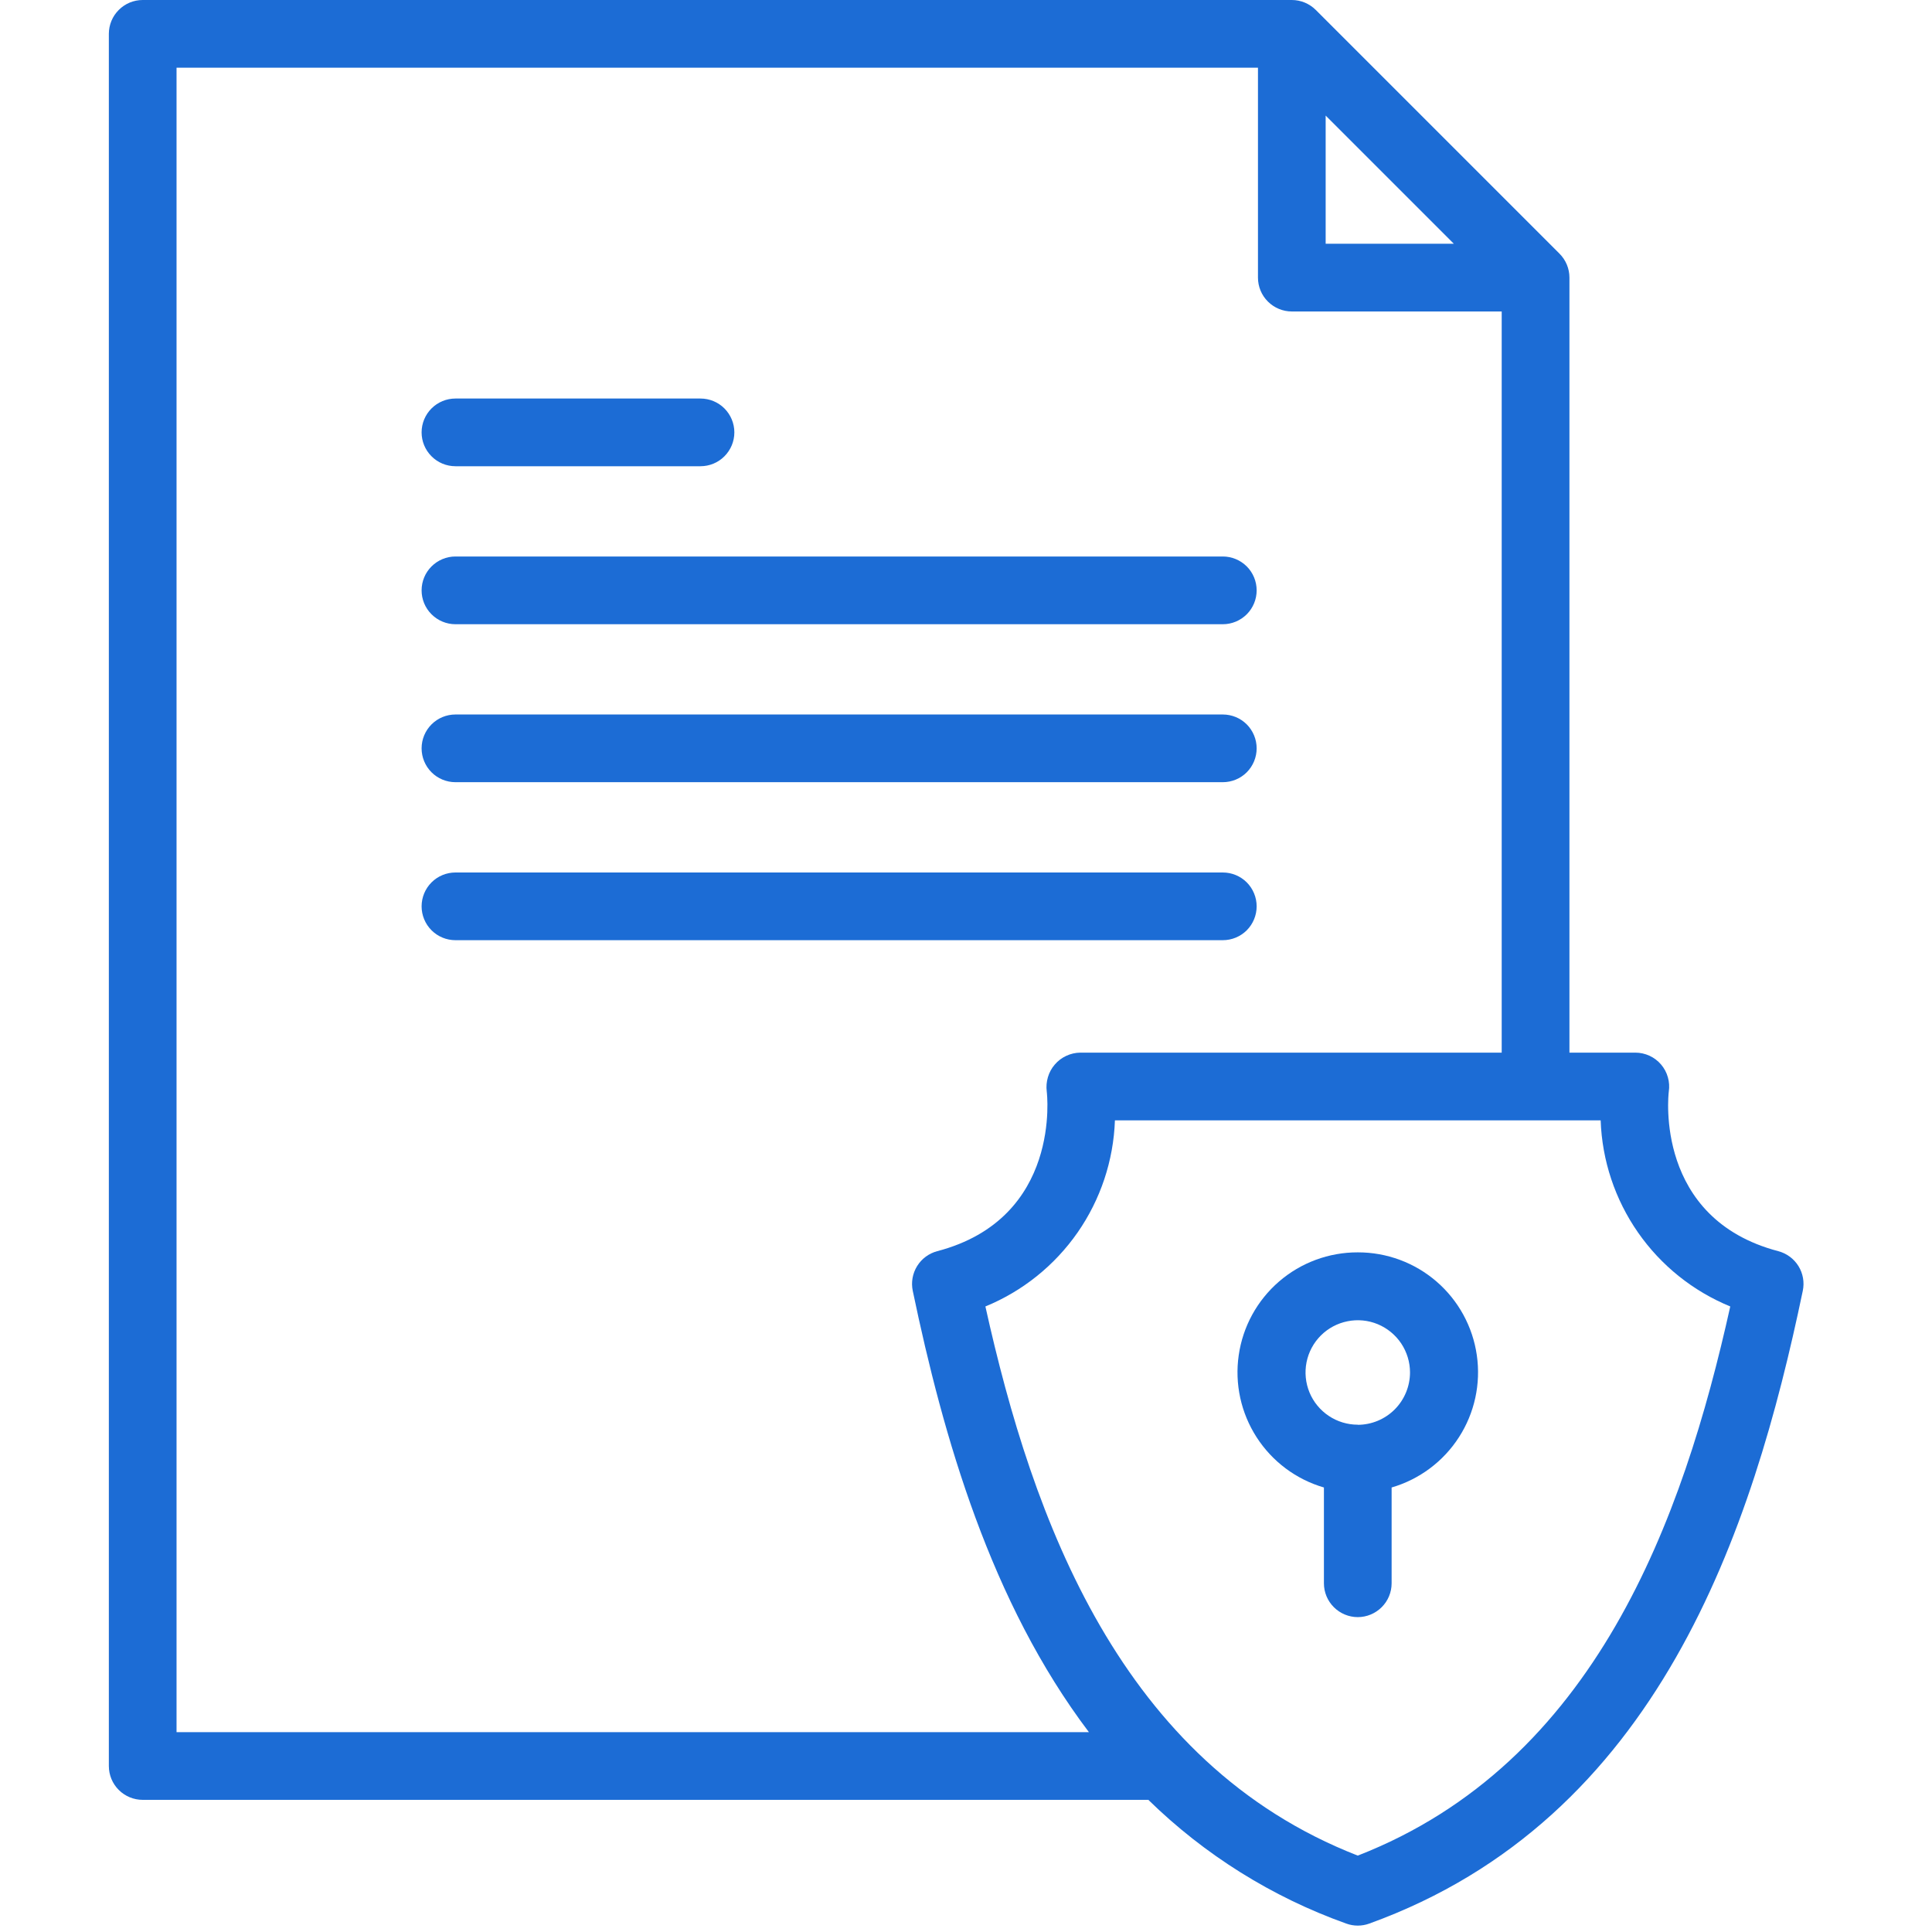
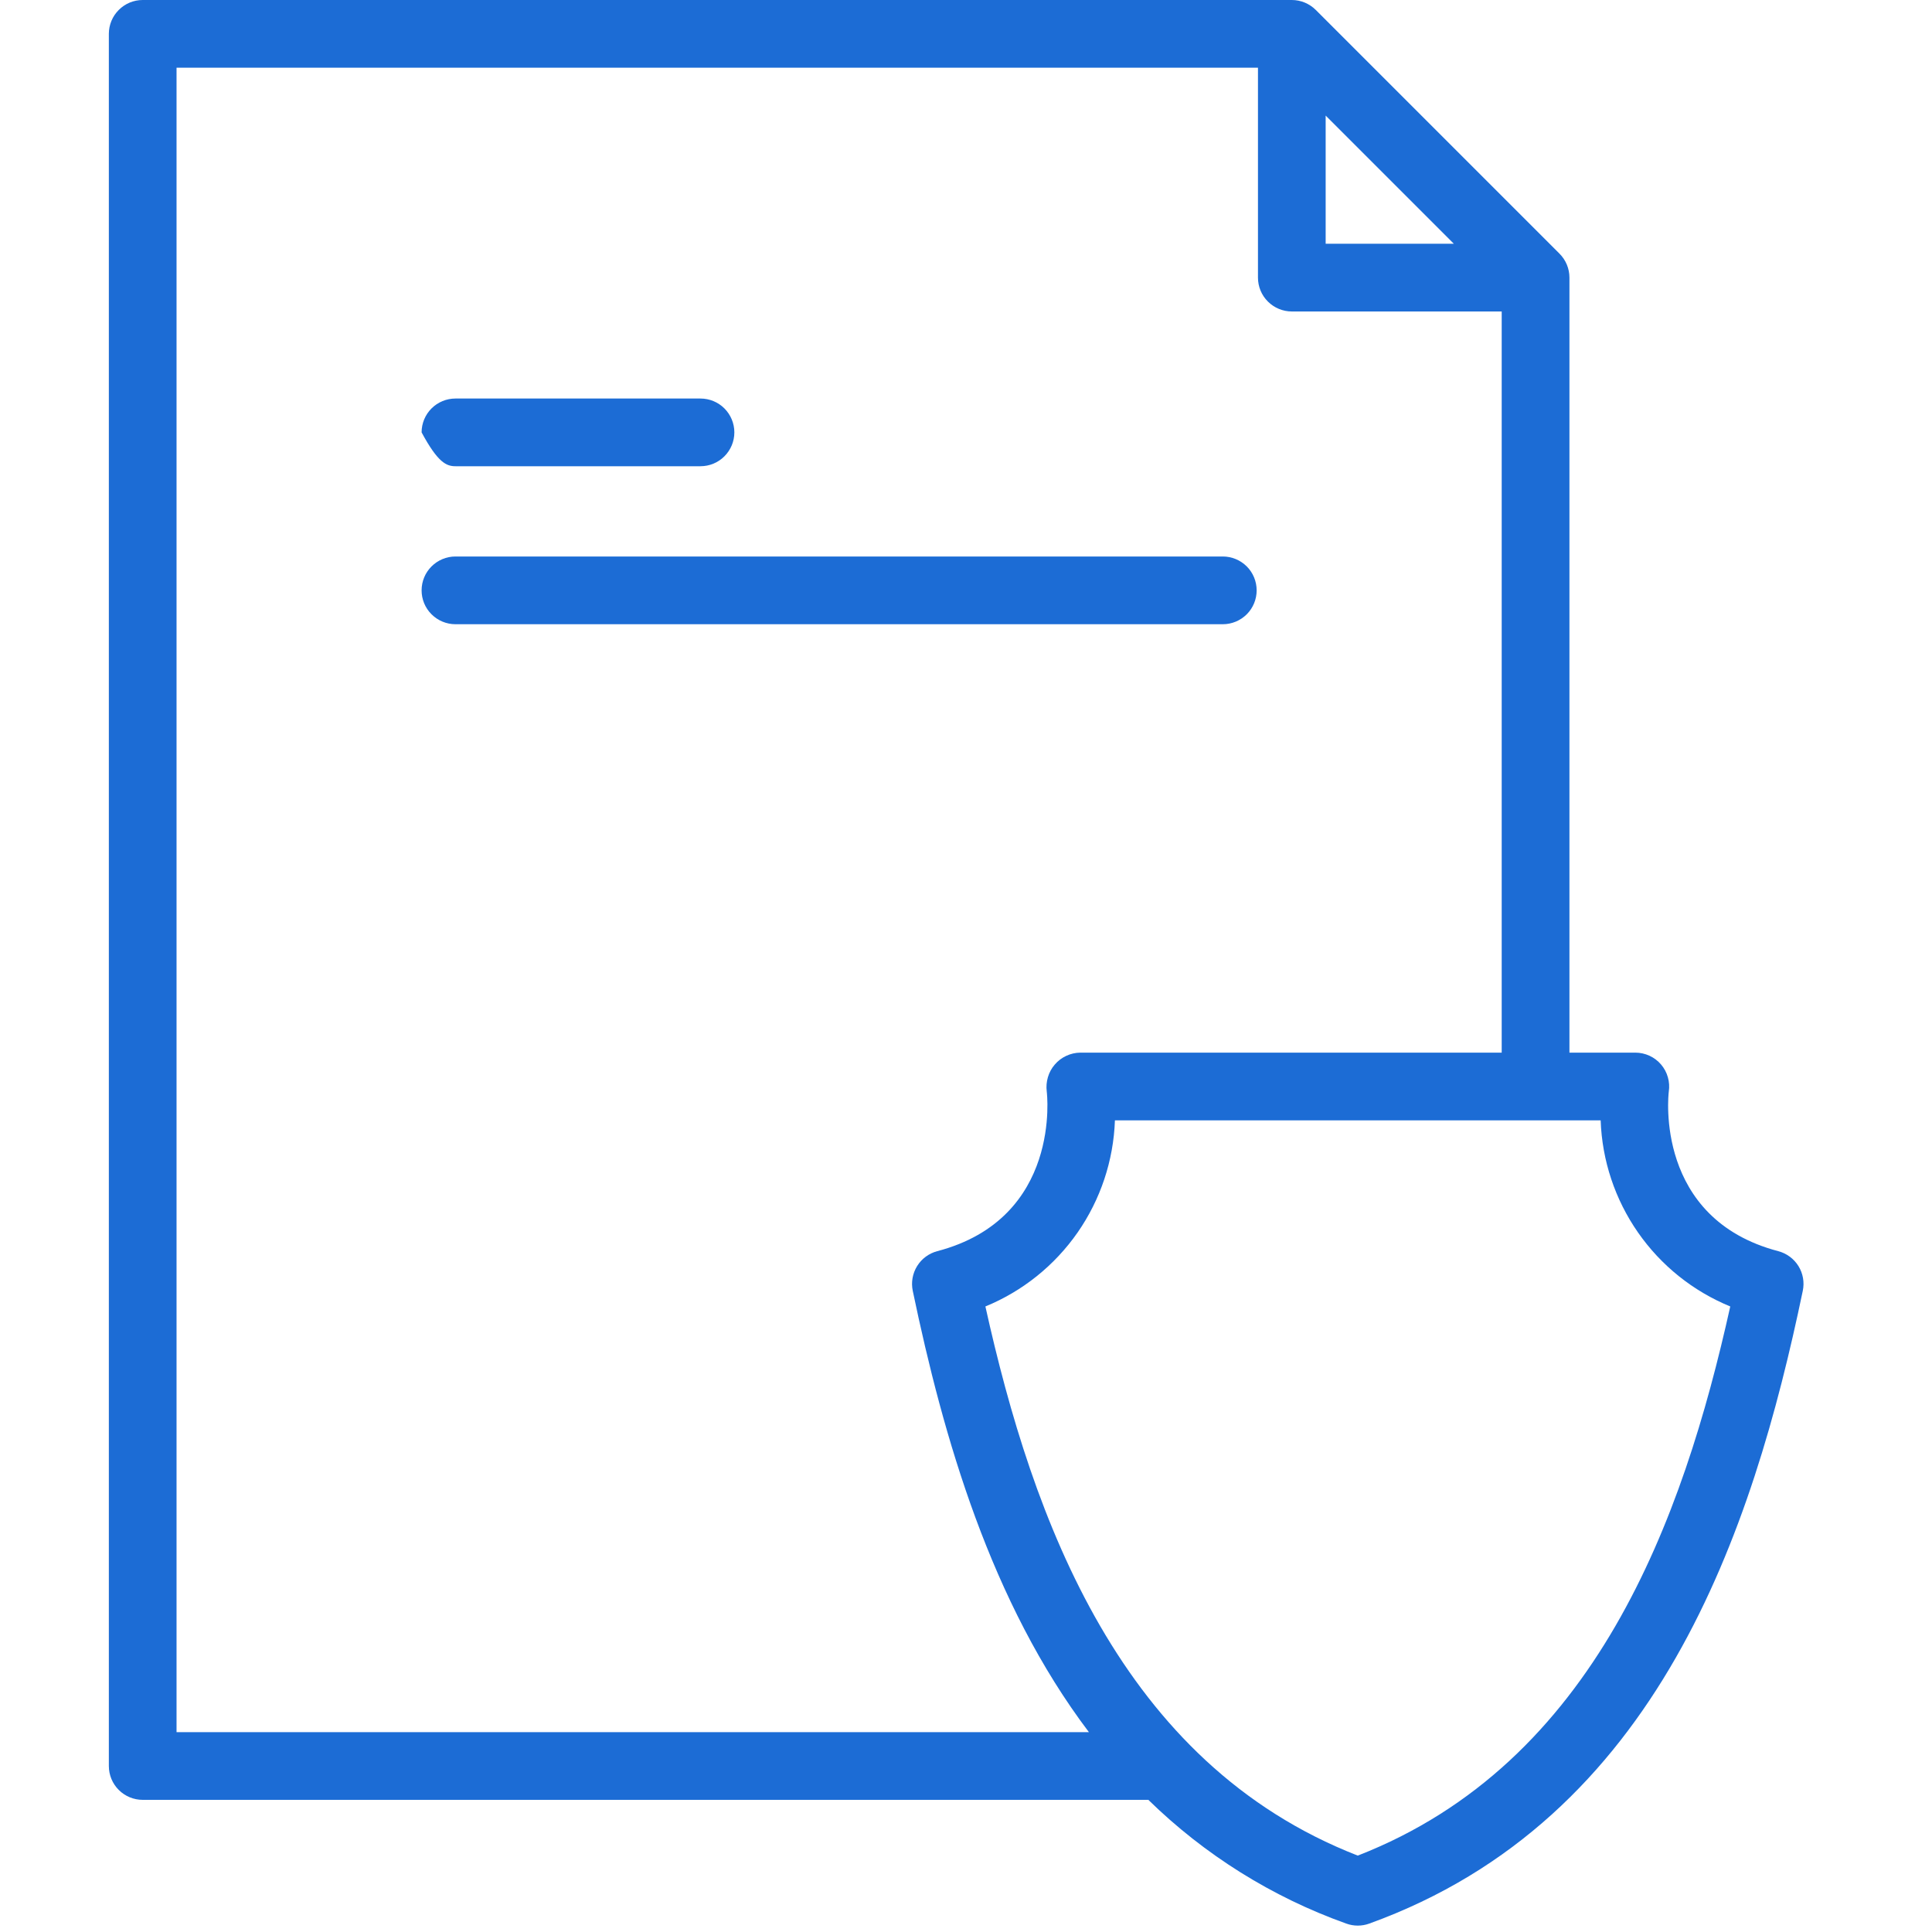
<svg xmlns="http://www.w3.org/2000/svg" width="50" height="50" viewBox="0 0 50 50" fill="none">
-   <path d="M11.787 12.066H18.128C18.361 12.066 18.584 11.974 18.748 11.809C18.912 11.645 19.005 11.422 19.005 11.19C19.005 10.957 18.912 10.735 18.748 10.57C18.584 10.406 18.361 10.314 18.128 10.314H11.787C11.555 10.314 11.332 10.406 11.168 10.57C11.003 10.735 10.911 10.957 10.911 11.19C10.911 11.422 11.003 11.645 11.168 11.809C11.332 11.974 11.555 12.066 11.787 12.066Z" fill="#1C6CD5" />
+   <path d="M11.787 12.066H18.128C18.361 12.066 18.584 11.974 18.748 11.809C18.912 11.645 19.005 11.422 19.005 11.19C19.005 10.957 18.912 10.735 18.748 10.57C18.584 10.406 18.361 10.314 18.128 10.314H11.787C11.555 10.314 11.332 10.406 11.168 10.57C11.003 10.735 10.911 10.957 10.911 11.19C11.332 11.974 11.555 12.066 11.787 12.066Z" fill="#1C6CD5" />
  <path d="M11.787 16.155H31.646C31.879 16.155 32.101 16.062 32.266 15.898C32.43 15.734 32.522 15.511 32.522 15.279C32.522 15.046 32.43 14.823 32.266 14.659C32.101 14.495 31.879 14.402 31.646 14.402H11.787C11.555 14.402 11.332 14.495 11.168 14.659C11.003 14.823 10.911 15.046 10.911 15.279C10.911 15.511 11.003 15.734 11.168 15.898C11.332 16.062 11.555 16.155 11.787 16.155Z" fill="#1C6CD5" />
-   <path d="M11.787 20.243H31.646C31.879 20.243 32.101 20.151 32.266 19.987C32.43 19.822 32.522 19.599 32.522 19.367C32.522 19.135 32.43 18.912 32.266 18.747C32.101 18.583 31.879 18.491 31.646 18.491H11.787C11.555 18.491 11.332 18.583 11.168 18.747C11.003 18.912 10.911 19.135 10.911 19.367C10.911 19.599 11.003 19.822 11.168 19.987C11.332 20.151 11.555 20.243 11.787 20.243Z" fill="#1C6CD5" />
-   <path d="M32.522 23.456C32.522 23.224 32.43 23.001 32.266 22.836C32.101 22.672 31.879 22.58 31.646 22.58H11.787C11.555 22.58 11.332 22.672 11.168 22.836C11.003 23.001 10.911 23.224 10.911 23.456C10.911 23.688 11.003 23.911 11.168 24.076C11.332 24.24 11.555 24.332 11.787 24.332H31.646C31.879 24.332 32.101 24.24 32.266 24.076C32.43 23.911 32.522 23.688 32.522 23.456Z" fill="#1C6CD5" />
  <path d="M46.021 32.38C42.817 31.538 43.177 28.338 43.188 28.251C43.207 28.126 43.199 27.999 43.164 27.878C43.13 27.756 43.069 27.644 42.987 27.548C42.905 27.452 42.803 27.375 42.688 27.322C42.573 27.27 42.448 27.242 42.322 27.242H40.617V7.184C40.617 7.069 40.594 6.955 40.55 6.849C40.506 6.743 40.441 6.646 40.36 6.565L34.052 0.257C33.887 0.093 33.665 0 33.432 0H3.693C3.461 0 3.238 0.092 3.074 0.257C2.909 0.421 2.817 0.644 2.817 0.876V45.704C2.817 45.937 2.909 46.16 3.074 46.324C3.238 46.488 3.461 46.58 3.693 46.58H29.719C31.176 48.005 32.923 49.097 34.841 49.782C35.034 49.852 35.245 49.852 35.437 49.782C42.918 47.079 45.362 39.609 46.656 33.406C46.702 33.186 46.662 32.957 46.544 32.766C46.425 32.575 46.238 32.437 46.021 32.38ZM34.308 2.991L37.625 6.308H34.308V2.991ZM4.569 1.752H32.556V7.184C32.556 7.417 32.648 7.64 32.813 7.804C32.977 7.968 33.2 8.061 33.432 8.061H38.864V27.242H27.956C27.831 27.244 27.708 27.272 27.595 27.325C27.481 27.378 27.38 27.454 27.299 27.549C27.216 27.644 27.155 27.756 27.12 27.877C27.084 27.998 27.074 28.125 27.09 28.25C27.094 28.282 27.491 31.531 24.257 32.38C24.04 32.437 23.853 32.575 23.735 32.766C23.617 32.957 23.576 33.186 23.622 33.406C24.414 37.201 25.639 41.467 28.181 44.828H4.569V1.752ZM35.139 48.023C28.991 45.627 26.723 39.314 25.502 33.811C26.465 33.416 27.293 32.751 27.888 31.897C28.482 31.043 28.818 30.035 28.854 28.995H41.425C41.461 30.035 41.797 31.043 42.392 31.897C42.987 32.752 43.816 33.416 44.779 33.811C43.556 39.314 41.288 45.627 35.139 48.023Z" fill="#1C6CD5" />
-   <path d="M35.139 32.411C34.391 32.409 33.667 32.677 33.101 33.166C32.535 33.655 32.164 34.332 32.058 35.073C31.951 35.813 32.116 36.568 32.521 37.196C32.926 37.825 33.544 38.287 34.263 38.496V40.975C34.263 41.207 34.355 41.43 34.52 41.594C34.684 41.758 34.907 41.851 35.139 41.851C35.371 41.851 35.594 41.758 35.758 41.594C35.923 41.43 36.015 41.207 36.015 40.975V38.496C36.733 38.287 37.352 37.825 37.757 37.196C38.162 36.568 38.327 35.813 38.22 35.073C38.114 34.332 37.743 33.655 37.177 33.166C36.611 32.677 35.887 32.409 35.139 32.411ZM35.139 36.871C34.872 36.871 34.61 36.792 34.388 36.643C34.166 36.495 33.992 36.284 33.89 36.037C33.788 35.79 33.761 35.518 33.813 35.256C33.865 34.993 33.994 34.752 34.183 34.563C34.372 34.374 34.613 34.246 34.875 34.194C35.138 34.141 35.409 34.168 35.656 34.27C35.903 34.373 36.114 34.546 36.263 34.768C36.411 34.991 36.491 35.252 36.491 35.519C36.49 35.878 36.348 36.222 36.095 36.476C35.841 36.73 35.498 36.873 35.139 36.874V36.871Z" fill="#1C6CD5" />
</svg>